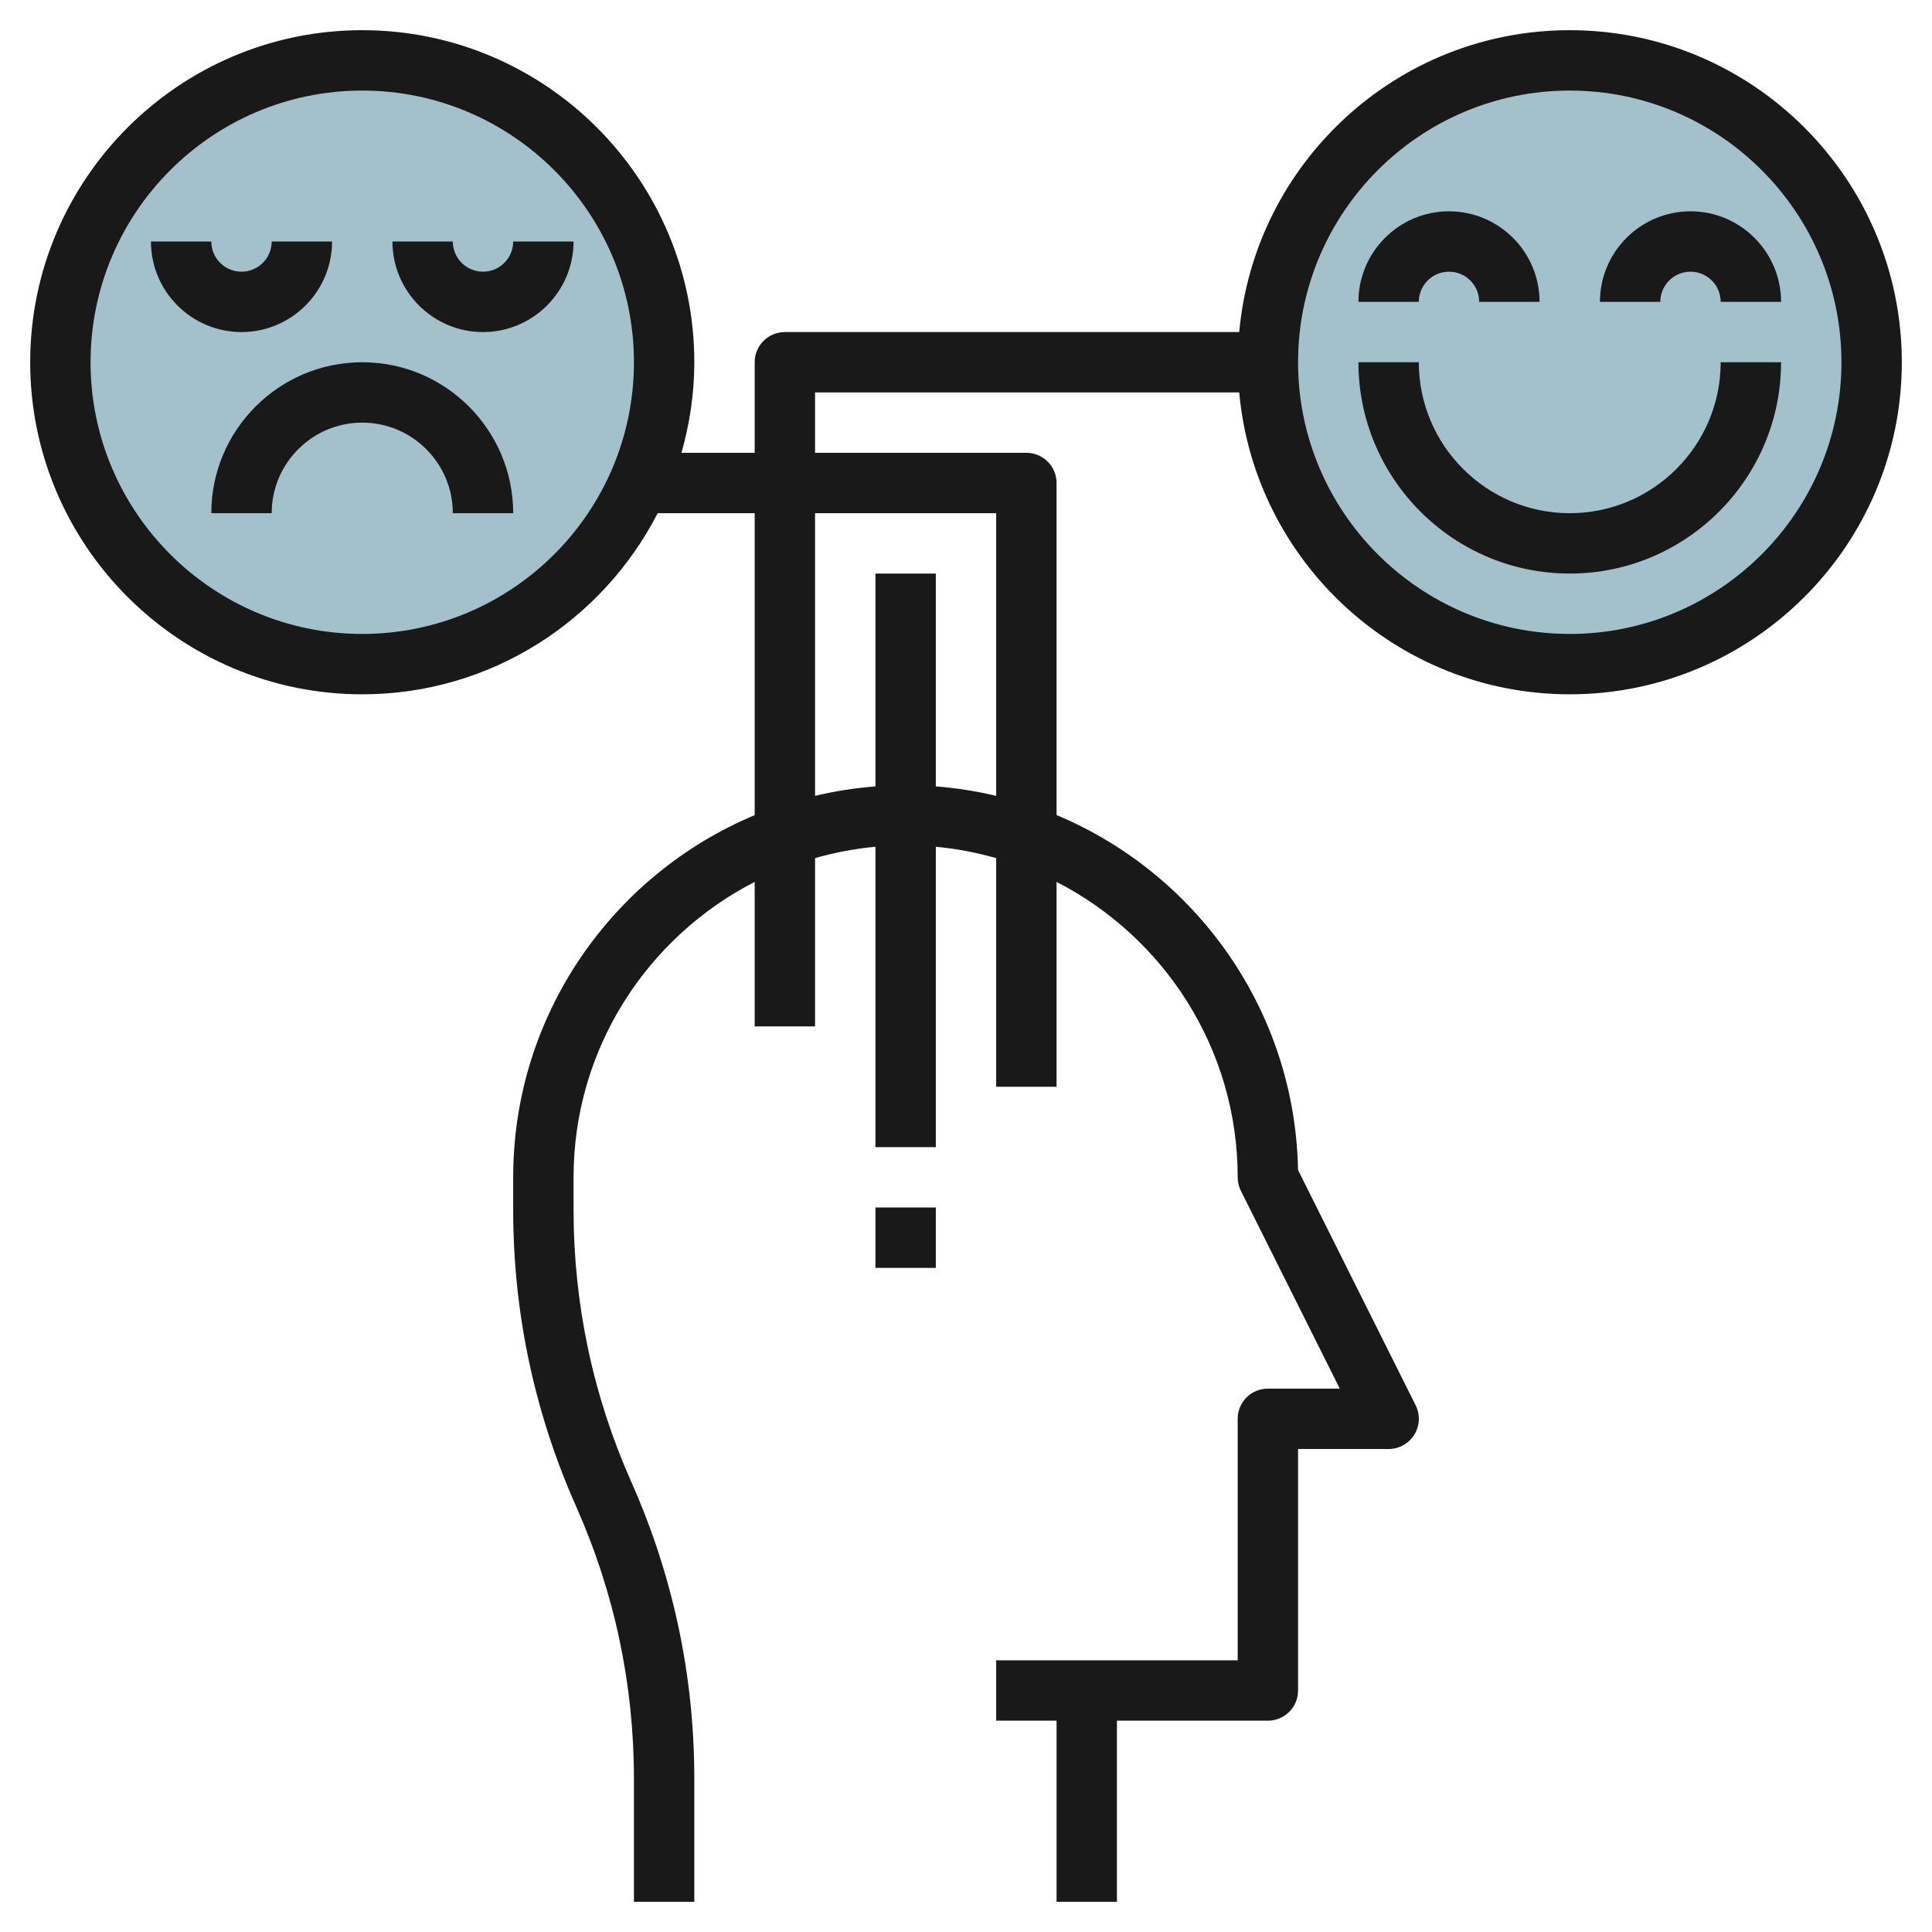
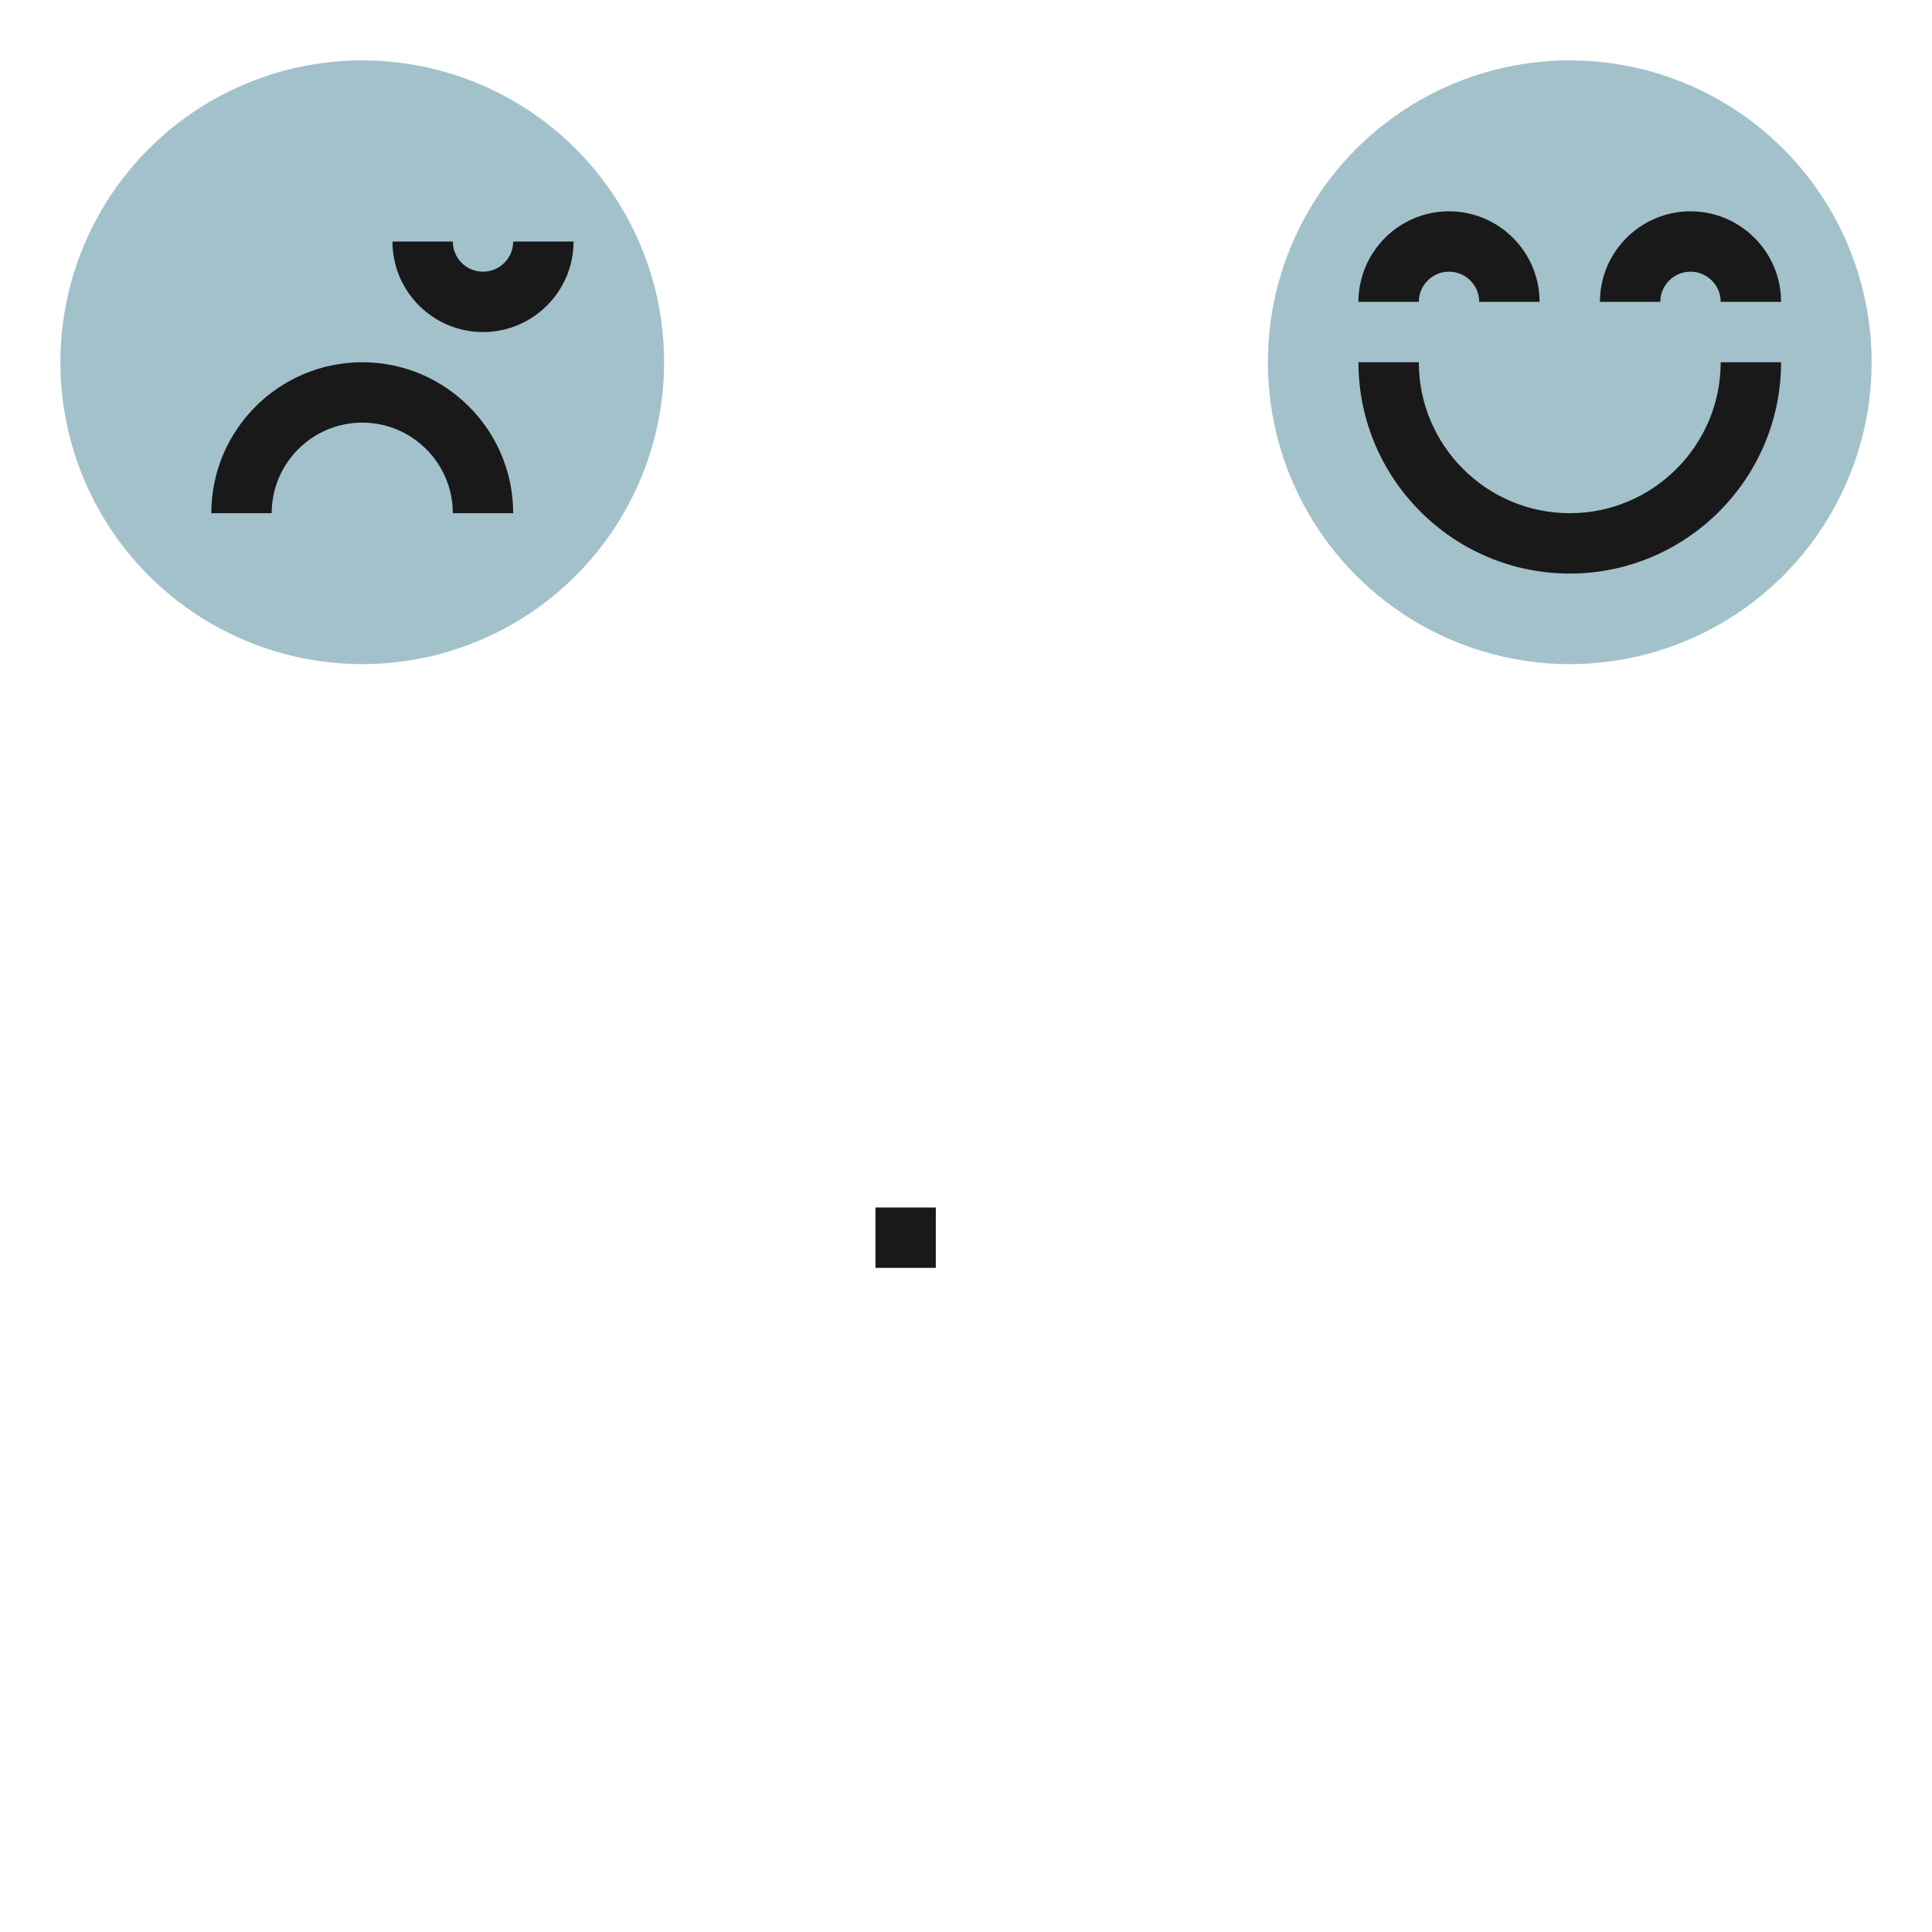
<svg xmlns="http://www.w3.org/2000/svg" id="Layer_3" enable-background="new 0 0 64 64" height="512" viewBox="0 0 64 64" width="512">
  <g>
    <circle cx="12" cy="12" fill="#a3c1ca" r="10" />
    <circle cx="52" cy="12" fill="#a3c1ca" r="10" />
    <g fill="#191919">
-       <path d="m52 1c-5.728 0-10.442 4.402-10.949 10h-15.051c-.553 0-1 .447-1 1v3h-2.426c.271-.955.426-1.959.426-3 0-6.065-4.935-11-11-11s-11 4.935-11 11 4.935 11 11 11c4.264 0 7.961-2.444 9.786-6h3.214v10.003c-4.693 1.963-8 6.6-8 11.997v1.075c0 3.408.702 6.716 2.086 9.831 1.27 2.858 1.914 5.892 1.914 9.019v4.075h2v-4.075c0-3.408-.702-6.716-2.086-9.831-1.27-2.858-1.914-5.892-1.914-9.019v-1.075c0-4.264 2.444-7.961 6-9.786v4.786h2v-5.574c.645-.183 1.312-.313 2-.376v9.95h2v-9.949c.687.062 1.355.192 2 .376v7.573h2v-6.786c3.556 1.825 6 5.521 6 9.786 0 .155.036.309.105.447l3.277 6.553h-2.382c-.553 0-1 .447-1 1v8h-8v2h2v6h2v-6h5c.553 0 1-.447 1-1v-8h3c.347 0 .668-.18.851-.475s.199-.663.044-.973l-3.896-7.793c-.098-5.294-3.375-9.825-7.999-11.759v-11c0-.553-.447-1-1-1h-7v-2h14.051c.507 5.598 5.221 10 10.949 10 6.065 0 11-4.935 11-11s-4.935-11-11-11zm-40 20c-4.963 0-9-4.037-9-9s4.037-9 9-9 9 4.037 9 9-4.037 9-9 9zm21-4v9.364c-.65-.154-1.317-.261-2-.314v-7.05h-2v7.051c-.683.052-1.35.158-2 .313v-9.364zm19 4c-4.963 0-9-4.037-9-9s4.037-9 9-9 9 4.037 9 9-4.037 9-9 9z" />
      <path d="m48 9c.552 0 1 .448 1 1h2c0-1.654-1.346-3-3-3s-3 1.346-3 3h2c0-.552.448-1 1-1z" />
      <path d="m56 7c-1.654 0-3 1.346-3 3h2c0-.552.448-1 1-1s1 .448 1 1h2c0-1.654-1.346-3-3-3z" />
      <path d="m52 17c-2.757 0-5-2.243-5-5h-2c0 3.859 3.141 7 7 7s7-3.141 7-7h-2c0 2.757-2.243 5-5 5z" />
      <path d="m17 8c0 .552-.448 1-1 1s-1-.448-1-1h-2c0 1.654 1.346 3 3 3s3-1.346 3-3z" />
-       <path d="m11 8h-2c0 .552-.448 1-1 1s-1-.448-1-1h-2c0 1.654 1.346 3 3 3s3-1.346 3-3z" />
      <path d="m12 12c-2.757 0-5 2.243-5 5h2c0-1.654 1.346-3 3-3s3 1.346 3 3h2c0-2.757-2.243-5-5-5z" />
      <path d="m29 40h2v2h-2z" />
    </g>
  </g>
</svg>